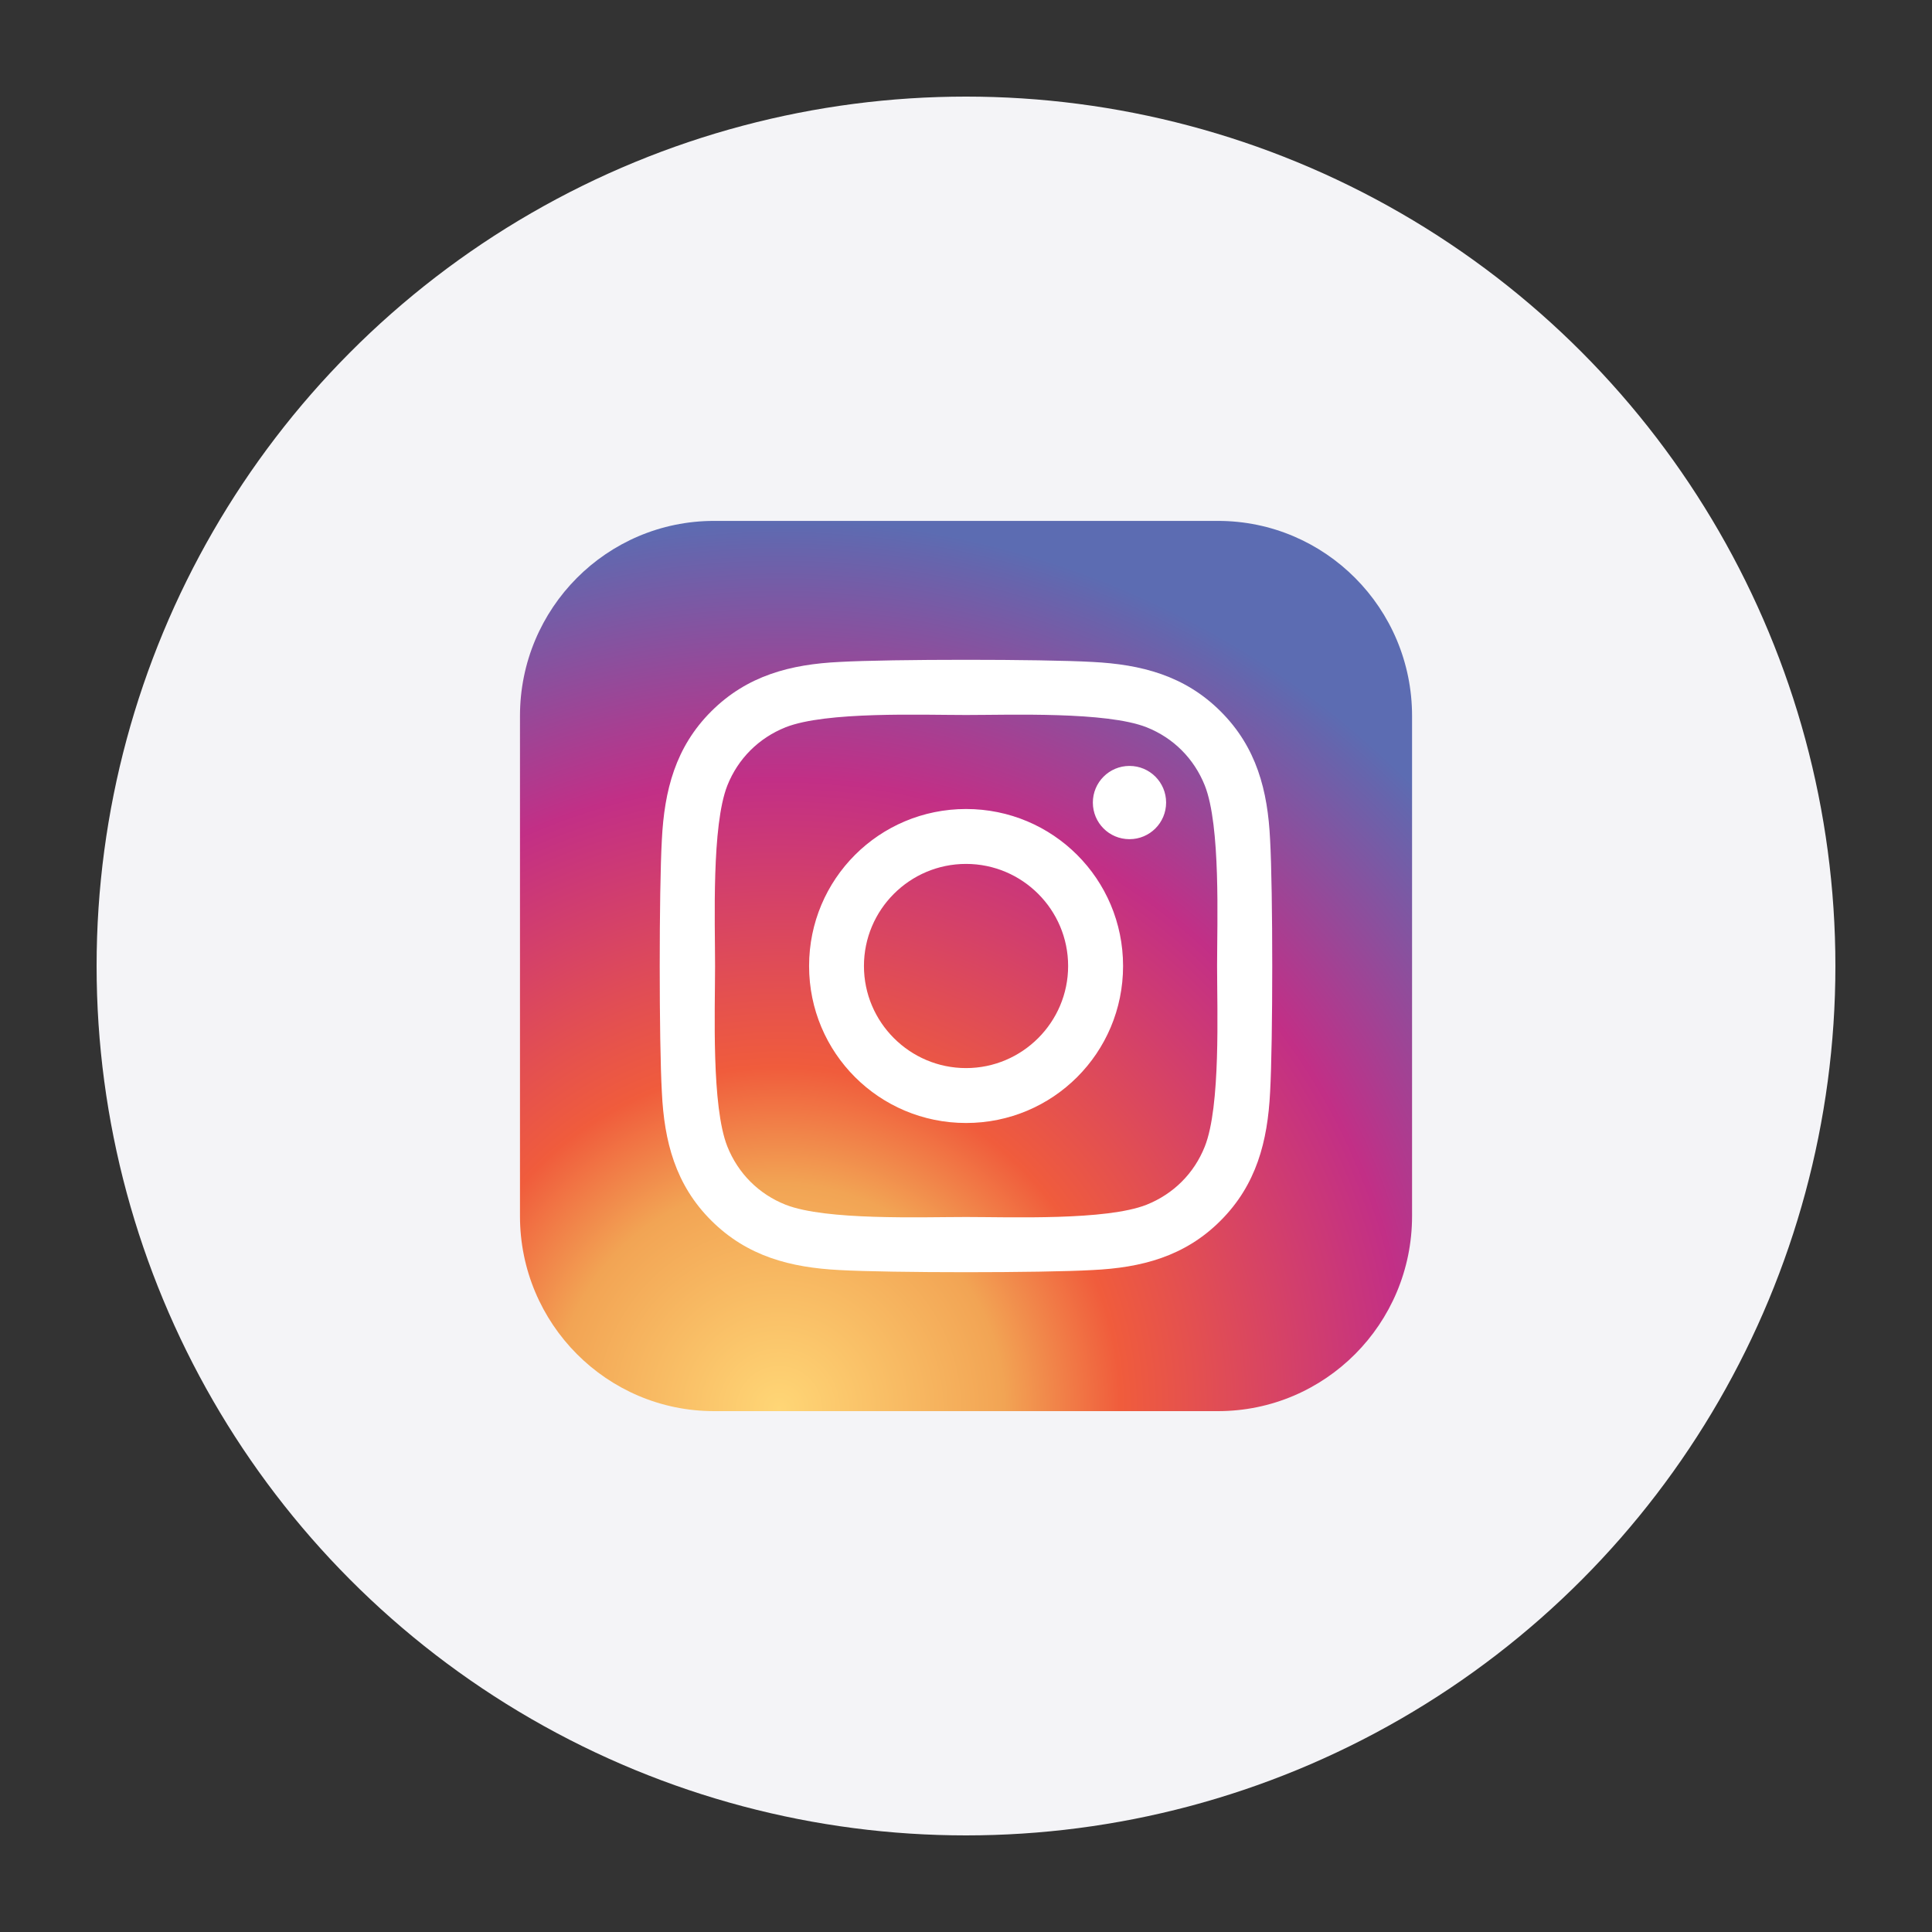
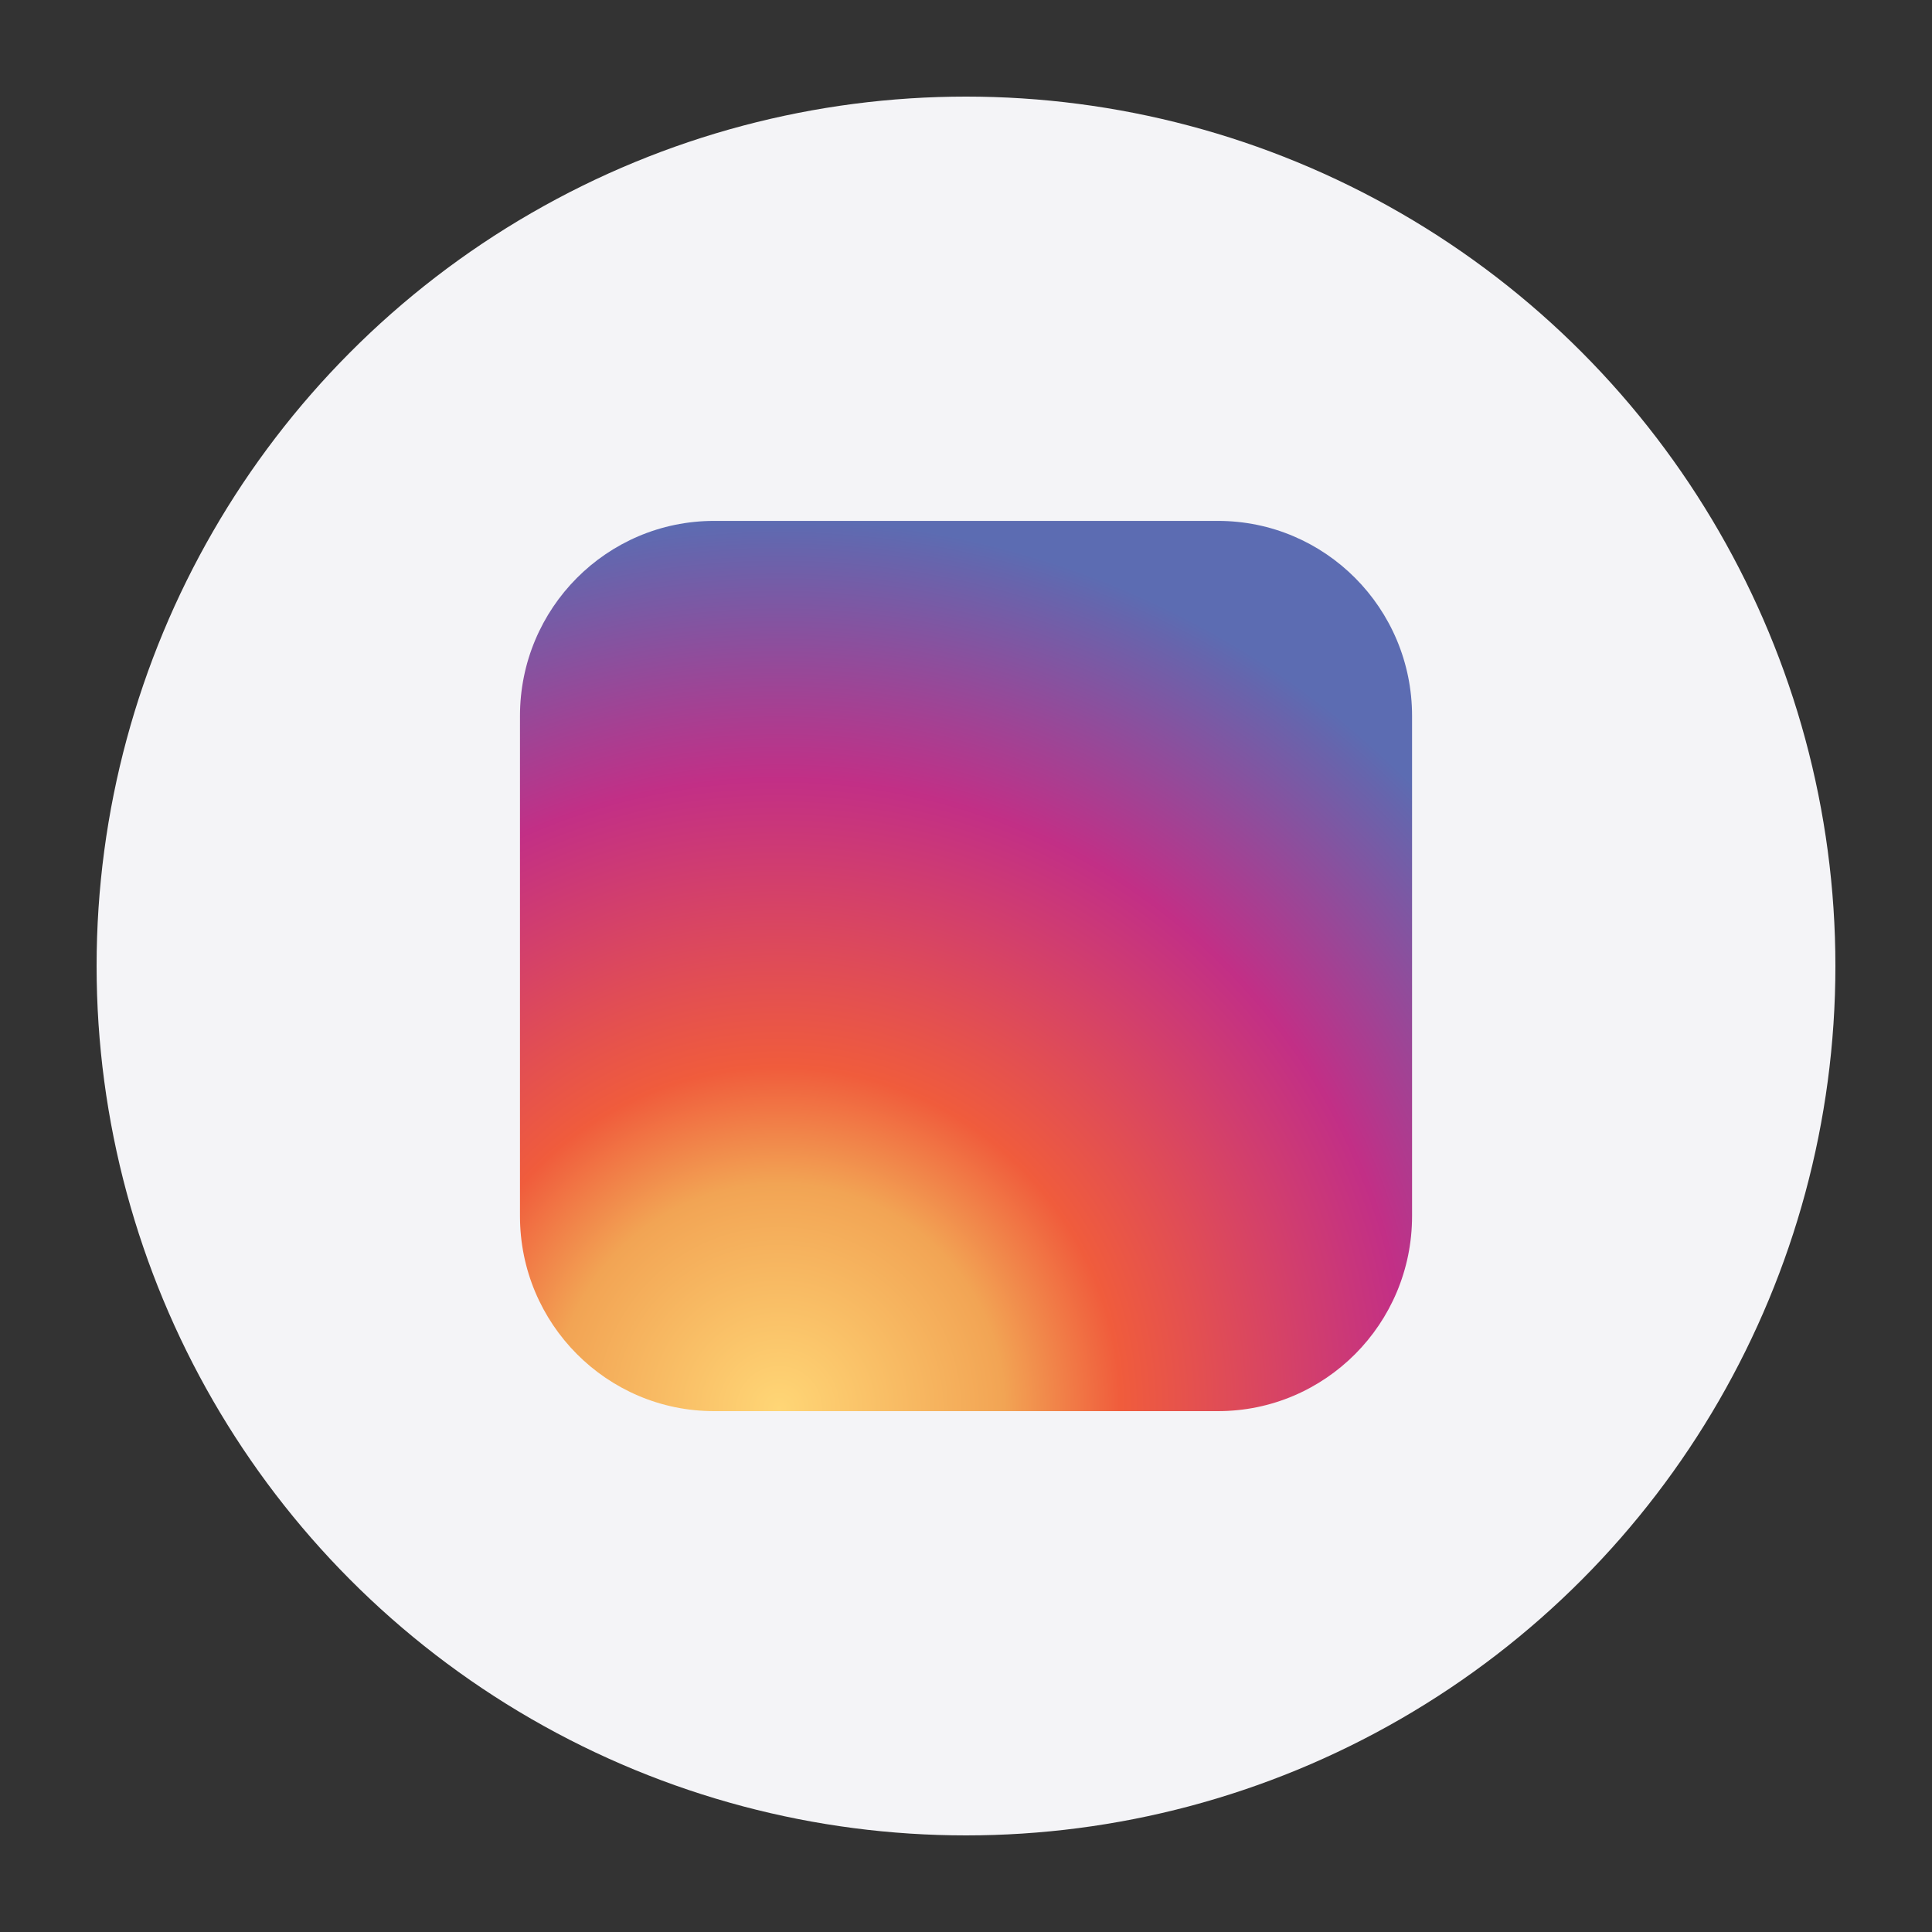
<svg xmlns="http://www.w3.org/2000/svg" id="a" viewBox="0 0 500 500">
  <rect x="0" y="0" width="500" height="500" fill="#333333" stroke="none" />
  <defs>
    <style>.c{fill:url(#b);}.d{fill:#f4f4f7;}.e{fill:#fff;}</style>
    <radialGradient id="b" cx="201.66" cy="364.63" fx="201.66" fy="364.63" r="232.75" gradientUnits="userSpaceOnUse">
      <stop offset="0" stop-color="#ffd676" />
      <stop offset=".25" stop-color="#f2a454" />
      <stop offset=".38" stop-color="#f05c3c" />
      <stop offset=".7" stop-color="#c22f86" />
      <stop offset=".96" stop-color="#6665ad" />
      <stop offset=".99" stop-color="#5c6cb2" />
    </radialGradient>
  </defs>
  <circle class="d" cx="250" cy="250" r="225" />
  <path class="c" d="m365.44,314.73c0,27.88-22.49,50.47-50.23,50.47h-130.41c-27.74,0-50.23-22.6-50.23-50.47v-129.45c0-27.88,22.49-50.47,50.23-50.47h130.41c27.74,0,50.23,22.6,50.23,50.47v129.45Z" />
-   <path class="e" d="m328.7,282.68c-.64,12.7-3.54,23.94-12.8,33.21-9.27,9.3-20.51,12.2-33.21,12.8-13.08.74-52.3.74-65.39,0-12.7-.64-23.91-3.54-33.21-12.8s-12.2-20.51-12.8-33.21c-.74-13.08-.74-52.3,0-65.39.64-12.7,3.5-23.94,12.8-33.21s20.55-12.17,33.21-12.77c13.08-.74,52.3-.74,65.39,0,12.7.64,23.94,3.54,33.21,12.8,9.3,9.27,12.2,20.51,12.8,33.21.74,13.08.74,52.27,0,65.35Zm-13.72-32.68c0-11.53.96-36.28-3.18-46.72-2.79-6.97-8.13-12.31-15.06-15.06-10.4-4.1-35.19-3.18-46.72-3.18s-36.28-.95-46.71,3.18c-6.97,2.79-12.31,8.13-15.07,15.06-4.1,10.4-3.18,35.19-3.18,46.72s-.96,36.28,3.18,46.72c2.79,6.97,8.13,12.31,15.07,15.06,10.4,4.1,35.19,3.18,46.71,3.18s36.28.95,46.72-3.18c6.97-2.79,12.31-8.13,15.06-15.06,4.14-10.4,3.18-35.19,3.18-46.72Zm-24.33,0c0,22.49-18.14,40.63-40.63,40.63s-40.63-18.14-40.63-40.63,18.14-40.63,40.63-40.63,40.63,18.14,40.63,40.63Zm-14.22,0c0-14.57-11.85-26.42-26.42-26.42s-26.42,11.85-26.42,26.42,11.88,26.42,26.42,26.42,26.42-11.85,26.42-26.42Zm15.88-32.82c-5.27,0-9.48-4.24-9.48-9.48s4.24-9.48,9.48-9.48,9.48,4.24,9.48,9.48-4.24,9.48-9.48,9.48Z" />
</svg>